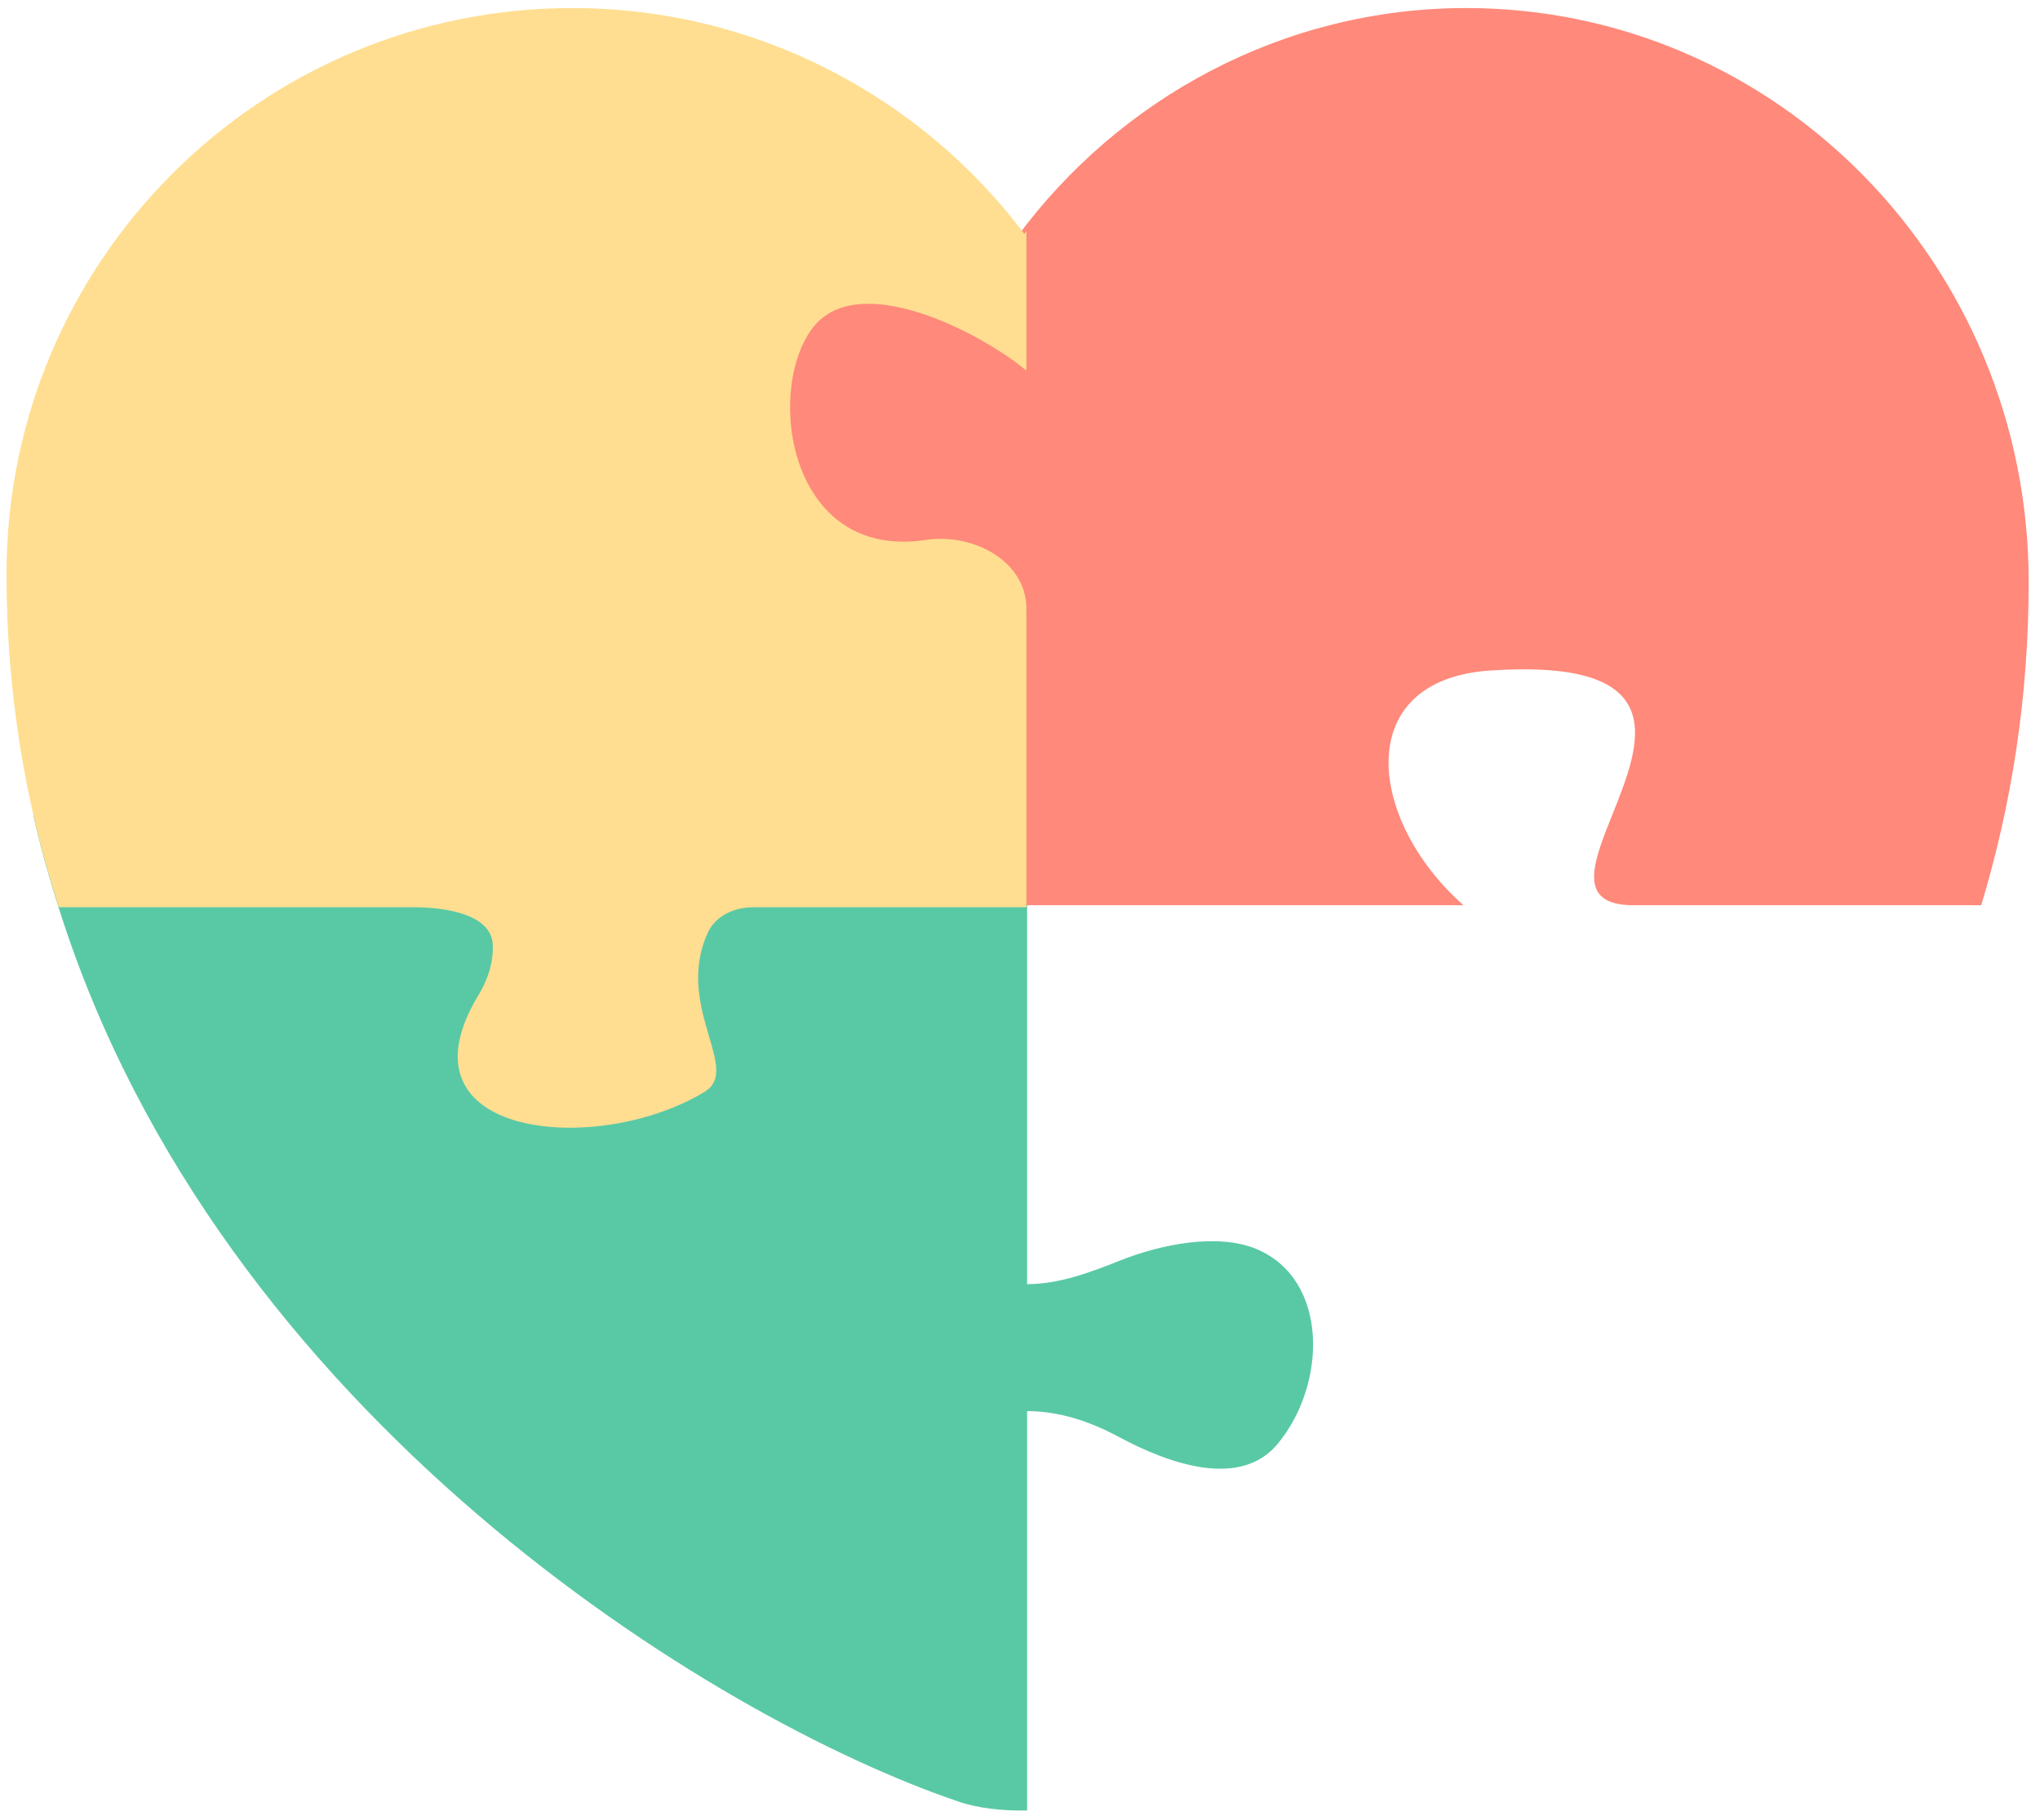
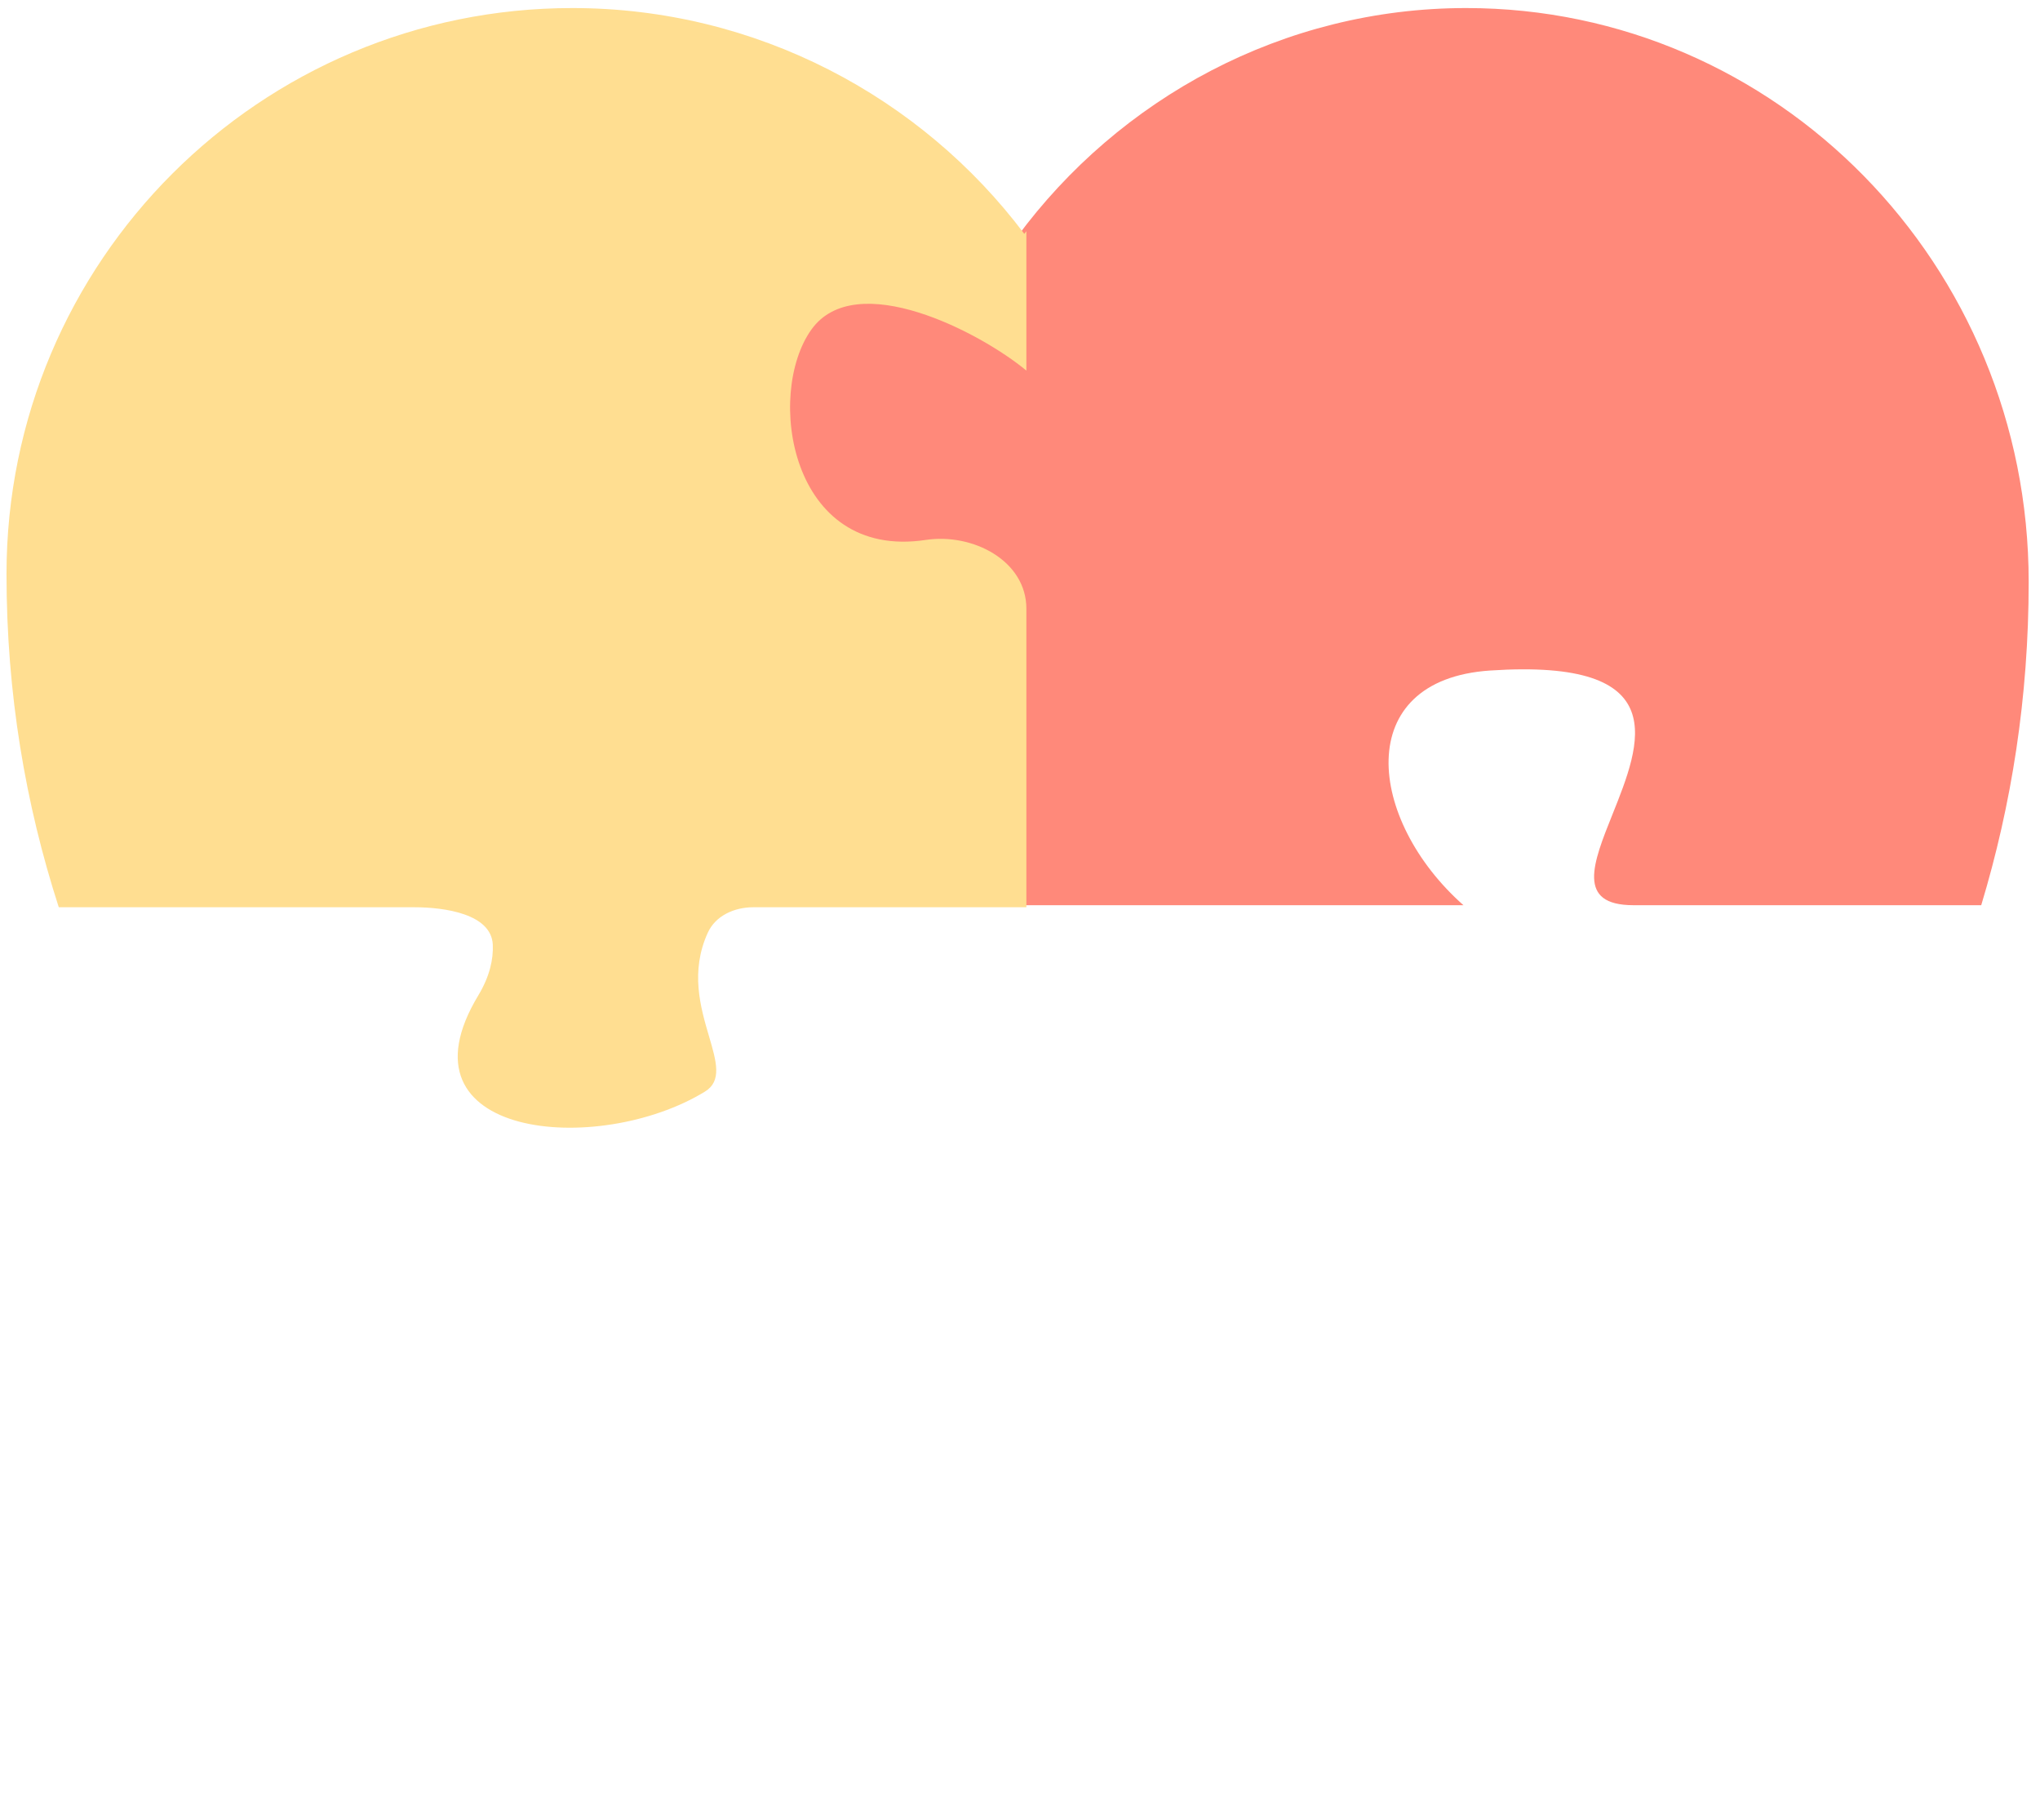
<svg xmlns="http://www.w3.org/2000/svg" width="111" height="99" viewBox="0 0 111 99" fill="none">
-   <path fill-rule="evenodd" clip-rule="evenodd" d="M55.887 98.493V76.768C57.634 76.768 59.319 77.334 60.858 78.162C63.588 79.63 67.473 81.017 69.519 78.551C72.201 75.32 72.313 69.637 68.402 67.965C66.268 67.053 63.147 67.696 60.917 68.586C59.308 69.228 57.618 69.86 55.887 69.86V47.908L1.816 44.372C2.212 46.11 2.682 47.808 3.22 49.468C11.942 77.013 38.825 93.484 52.129 98.002C53.152 98.362 54.535 98.526 55.887 98.493Z" fill="#59C9A5" />
  <path fill-rule="evenodd" clip-rule="evenodd" d="M49.431 49.245H74.392H79.629C74.392 44.613 73.523 36.982 81.078 36.478C91.142 35.807 89.286 40.441 87.734 44.313C86.675 46.957 85.758 49.245 88.878 49.245H107.802C109.446 43.803 110.384 37.957 110.384 31.661C110.384 14.402 96.678 0.438 79.778 0.438C69.815 0.438 60.897 5.353 55.337 12.893C50.448 6.263 42.962 1.662 34.452 0.648L36.06 49.245H49.431Z" fill="#FF897A" />
  <path fill-rule="evenodd" clip-rule="evenodd" d="M55.847 13.03V20.161C53.343 18.081 46.568 14.545 44.147 17.933C41.645 21.432 42.974 30.486 50.365 29.374C52.941 28.986 55.847 30.509 55.847 33.113V49.356H40.993C39.967 49.356 38.941 49.805 38.514 50.738C37.545 52.858 38.121 54.818 38.578 56.374C38.983 57.752 39.295 58.812 38.358 59.385C32.529 62.951 21.332 61.925 26.027 54.148C26.653 53.11 26.847 52.173 26.814 51.399C26.742 49.723 24.211 49.356 22.533 49.356H3.198C1.392 43.768 0.354 37.745 0.354 31.233C0.354 14.21 14.144 0.438 31.146 0.438C41.17 0.438 50.141 5.286 55.735 12.723C55.772 12.673 55.809 12.624 55.847 12.575V13.03Z" fill="#FFDE91" />
</svg>